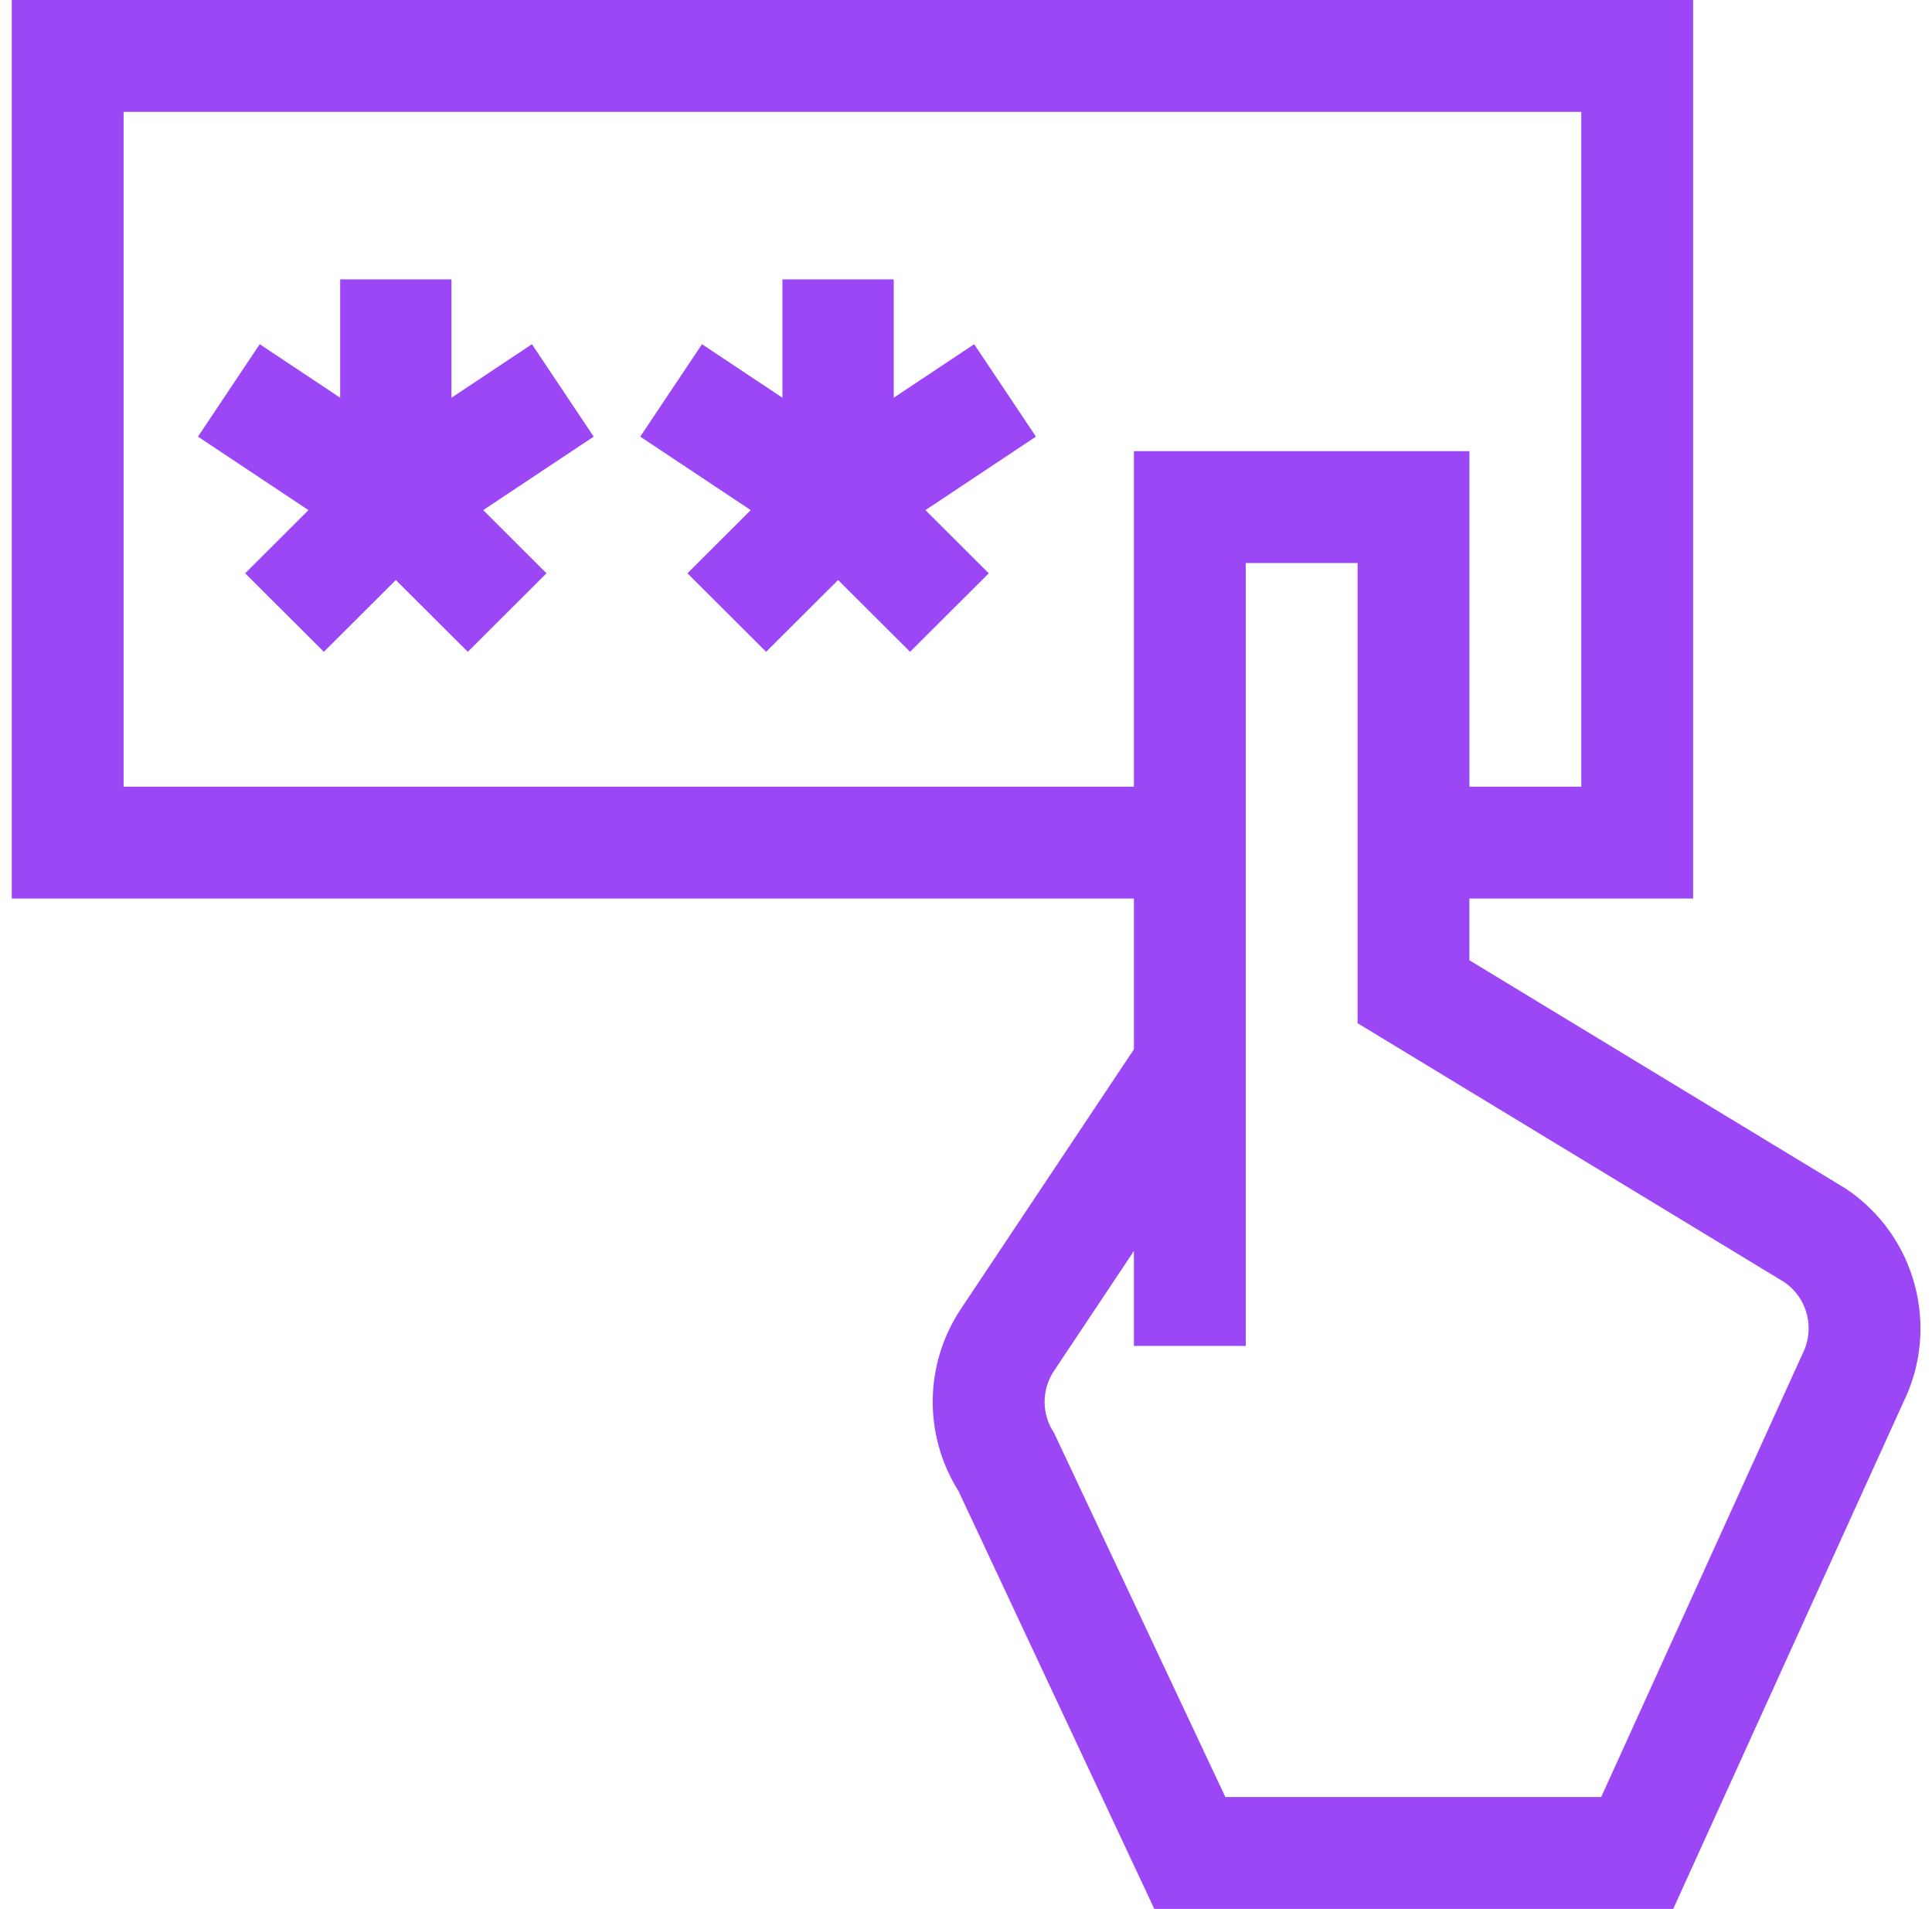
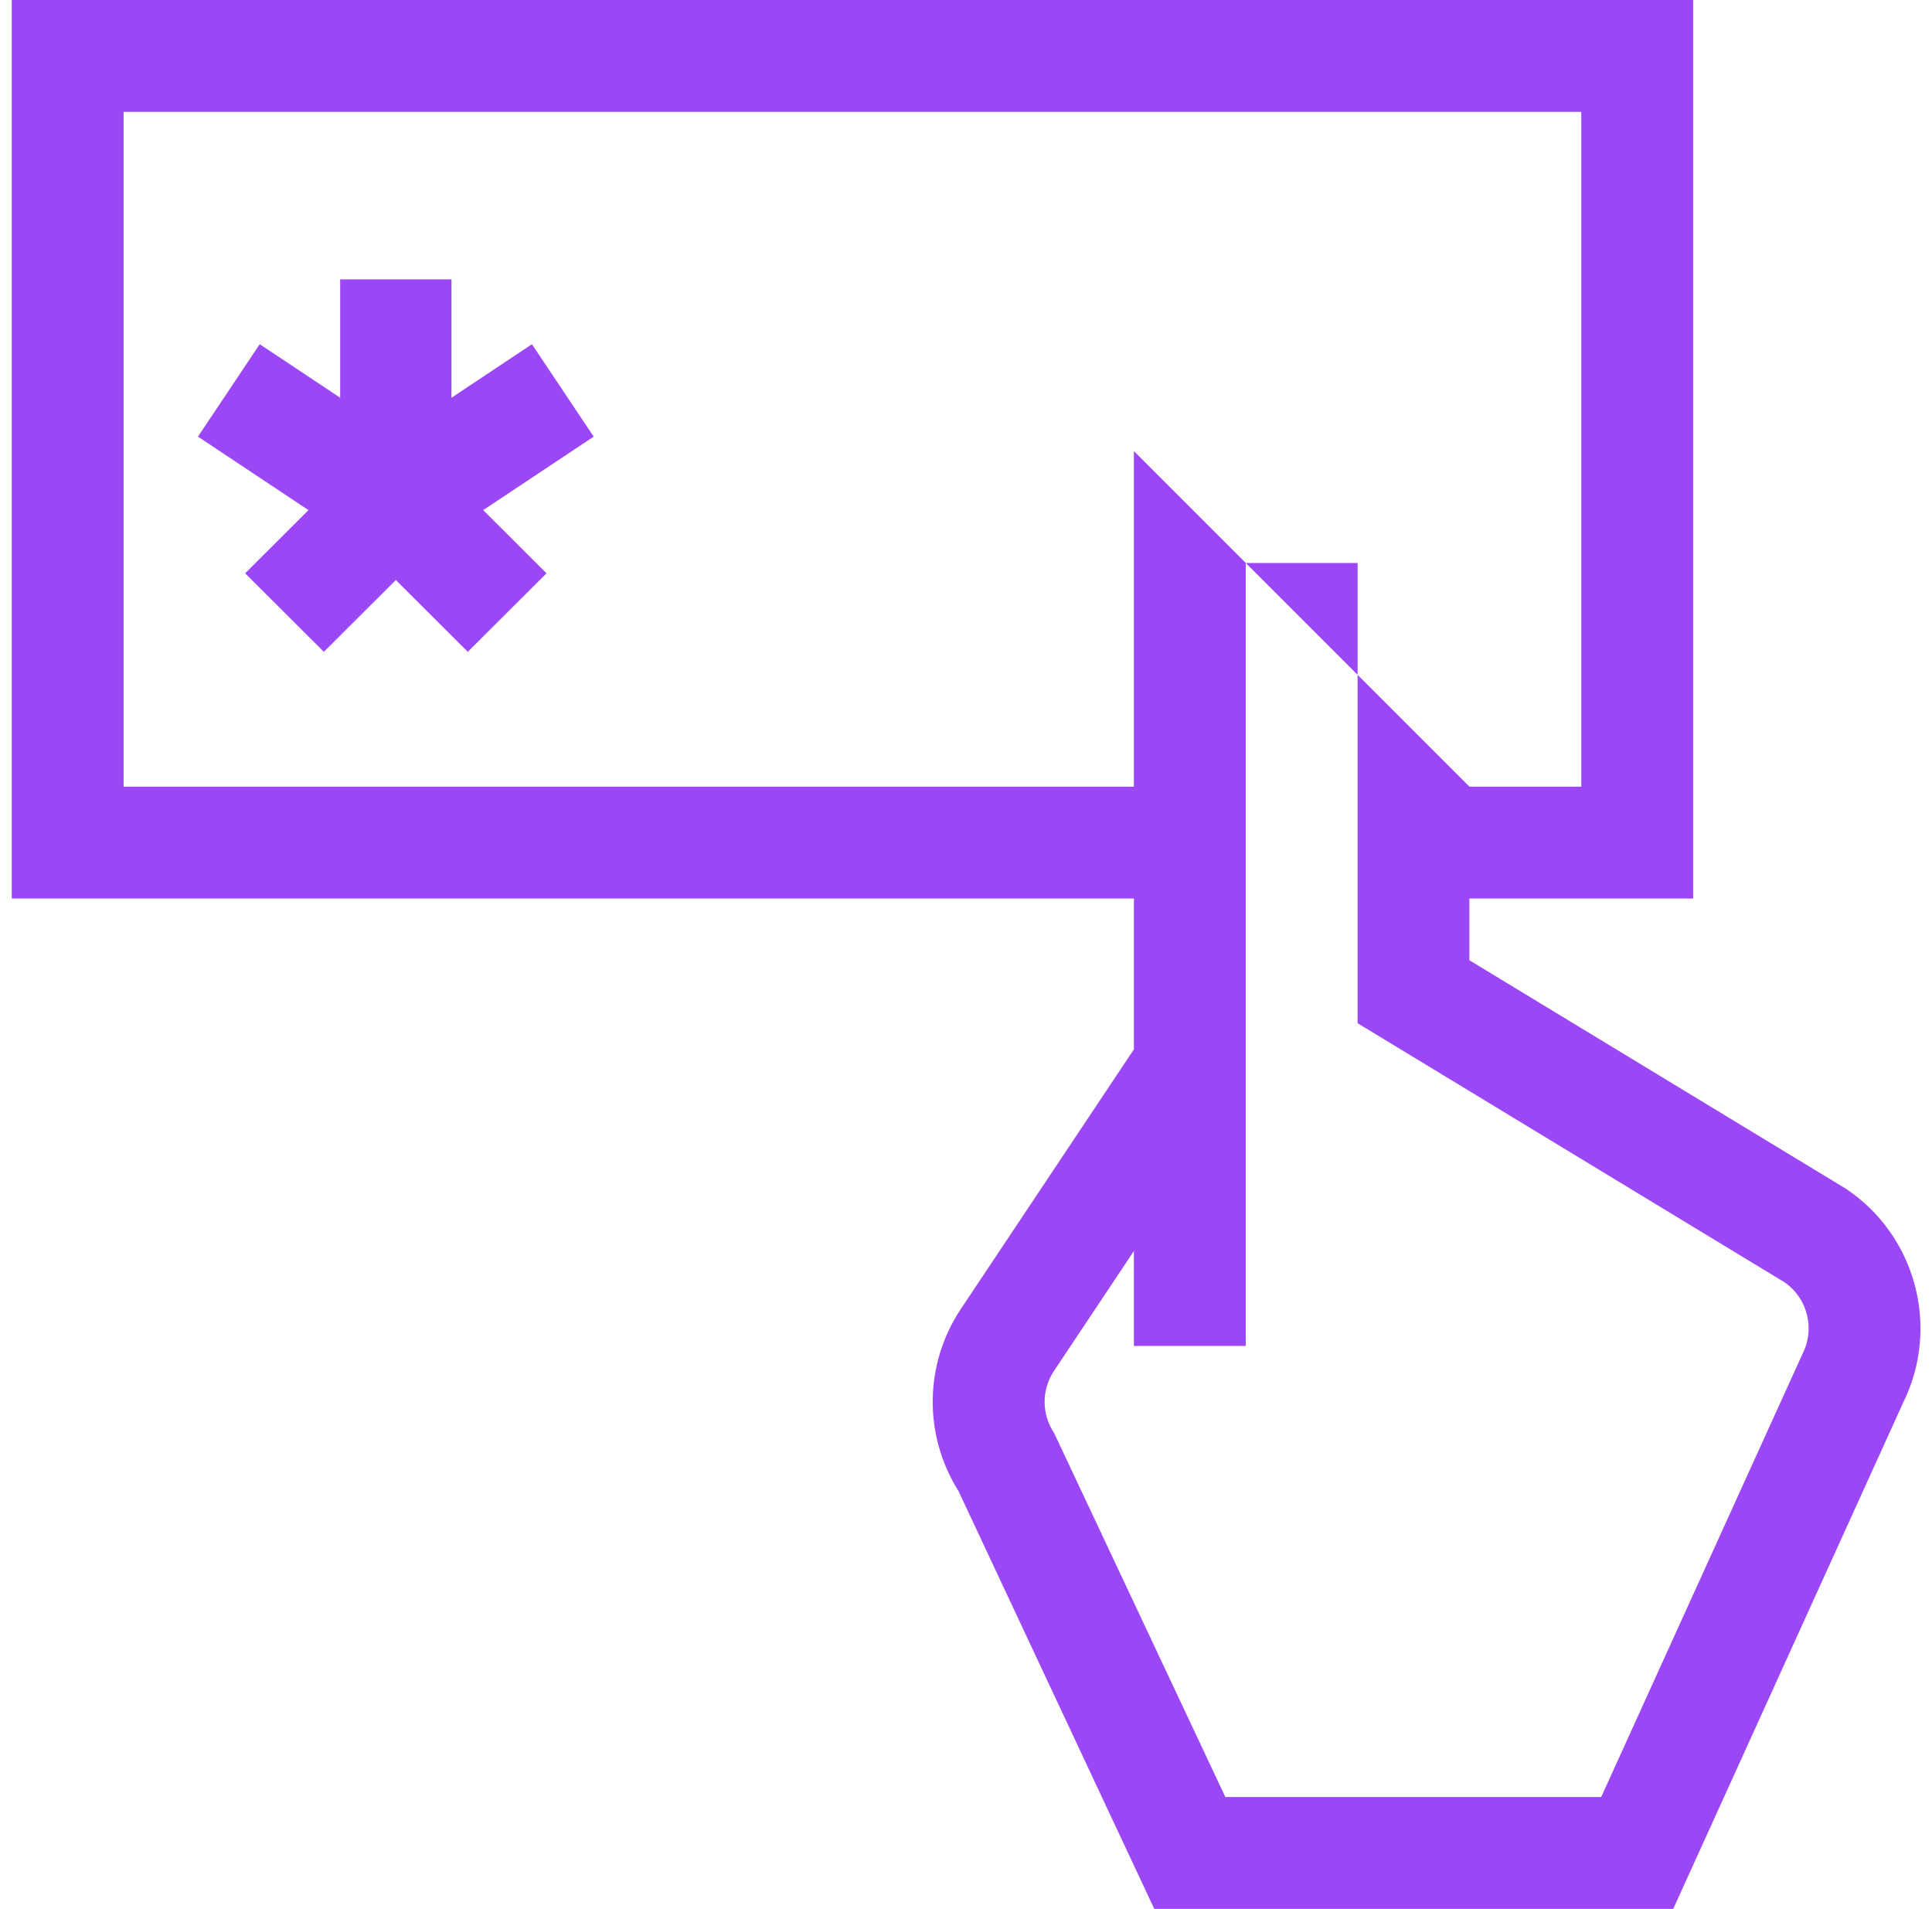
<svg xmlns="http://www.w3.org/2000/svg" width="83px" height="82px" viewBox="0 0 83 82" version="1.1">
  <title>5DD88178-0DC8-4D24-B3E1-D5A8C98776CB</title>
  <g id="CURRENT-HI-FI" stroke="none" stroke-width="1" fill="none" fill-rule="evenodd">
    <g id="ED_Hifi_Services_CONTESTS_V1" transform="translate(-1270, -2325)" fill="#9C47F5" fill-rule="nonzero">
      <g id="2-section" transform="translate(0, 1809)">
        <g id="grow-card" transform="translate(1146.304, 467)">
          <g id="pin-code" transform="translate(124.201, 49)">
            <polygon id="Path" points="22.347 14.786 18.891 17.085 18.891 12 14.109 12 14.109 17.085 10.653 14.786 8 18.756 12.747 21.913 10.027 24.627 13.408 28 16.5 24.916 19.592 28 22.973 24.627 20.253 21.913 25 18.756" />
-             <polygon id="Path" points="41.347 14.786 37.891 17.085 37.891 12 33.109 12 33.109 17.085 29.653 14.786 27 18.756 31.747 21.913 29.027 24.627 32.408 28 35.5 24.916 38.592 28 41.973 24.627 39.253 21.913 44 18.756" />
-             <path d="M48.208,45.077 L40.779,56.221 C39.197,58.594 39.161,61.646 40.672,64.05 L49.084,82 L71.378,82 L81.263,60.238 C82.854,57.002 81.797,53.065 78.793,51.062 L62.621,41.249 L62.621,38.598 L72.233,38.598 L72.233,0 L0,0 L0,38.598 L48.209,38.598 L48.209,45.077 L48.208,45.077 Z M76.162,55.084 C77.141,55.762 77.478,57.065 76.943,58.133 L68.283,77.195 L52.138,77.195 C52.07,77.051 52.965,78.953 44.777,61.551 C44.237,60.742 44.237,59.696 44.777,58.886 L48.208,53.739 L48.208,57.816 L53.013,57.816 L53.013,24.184 L57.818,24.184 L57.818,43.954 L76.162,55.084 Z M4.805,33.793 L4.805,4.805 L67.428,4.805 L67.428,33.793 L62.623,33.793 L62.623,19.379 L48.208,19.379 L48.208,33.793 L4.805,33.793 Z" id="Shape" />
+             <path d="M48.208,45.077 L40.779,56.221 C39.197,58.594 39.161,61.646 40.672,64.05 L49.084,82 L71.378,82 L81.263,60.238 C82.854,57.002 81.797,53.065 78.793,51.062 L62.621,41.249 L62.621,38.598 L72.233,38.598 L72.233,0 L0,0 L0,38.598 L48.209,38.598 L48.209,45.077 L48.208,45.077 Z M76.162,55.084 C77.141,55.762 77.478,57.065 76.943,58.133 L68.283,77.195 L52.138,77.195 C52.07,77.051 52.965,78.953 44.777,61.551 C44.237,60.742 44.237,59.696 44.777,58.886 L48.208,53.739 L48.208,57.816 L53.013,57.816 L53.013,24.184 L57.818,24.184 L57.818,43.954 L76.162,55.084 Z M4.805,33.793 L4.805,4.805 L67.428,4.805 L67.428,33.793 L62.623,33.793 L48.208,19.379 L48.208,33.793 L4.805,33.793 Z" id="Shape" />
          </g>
        </g>
      </g>
    </g>
  </g>
</svg>